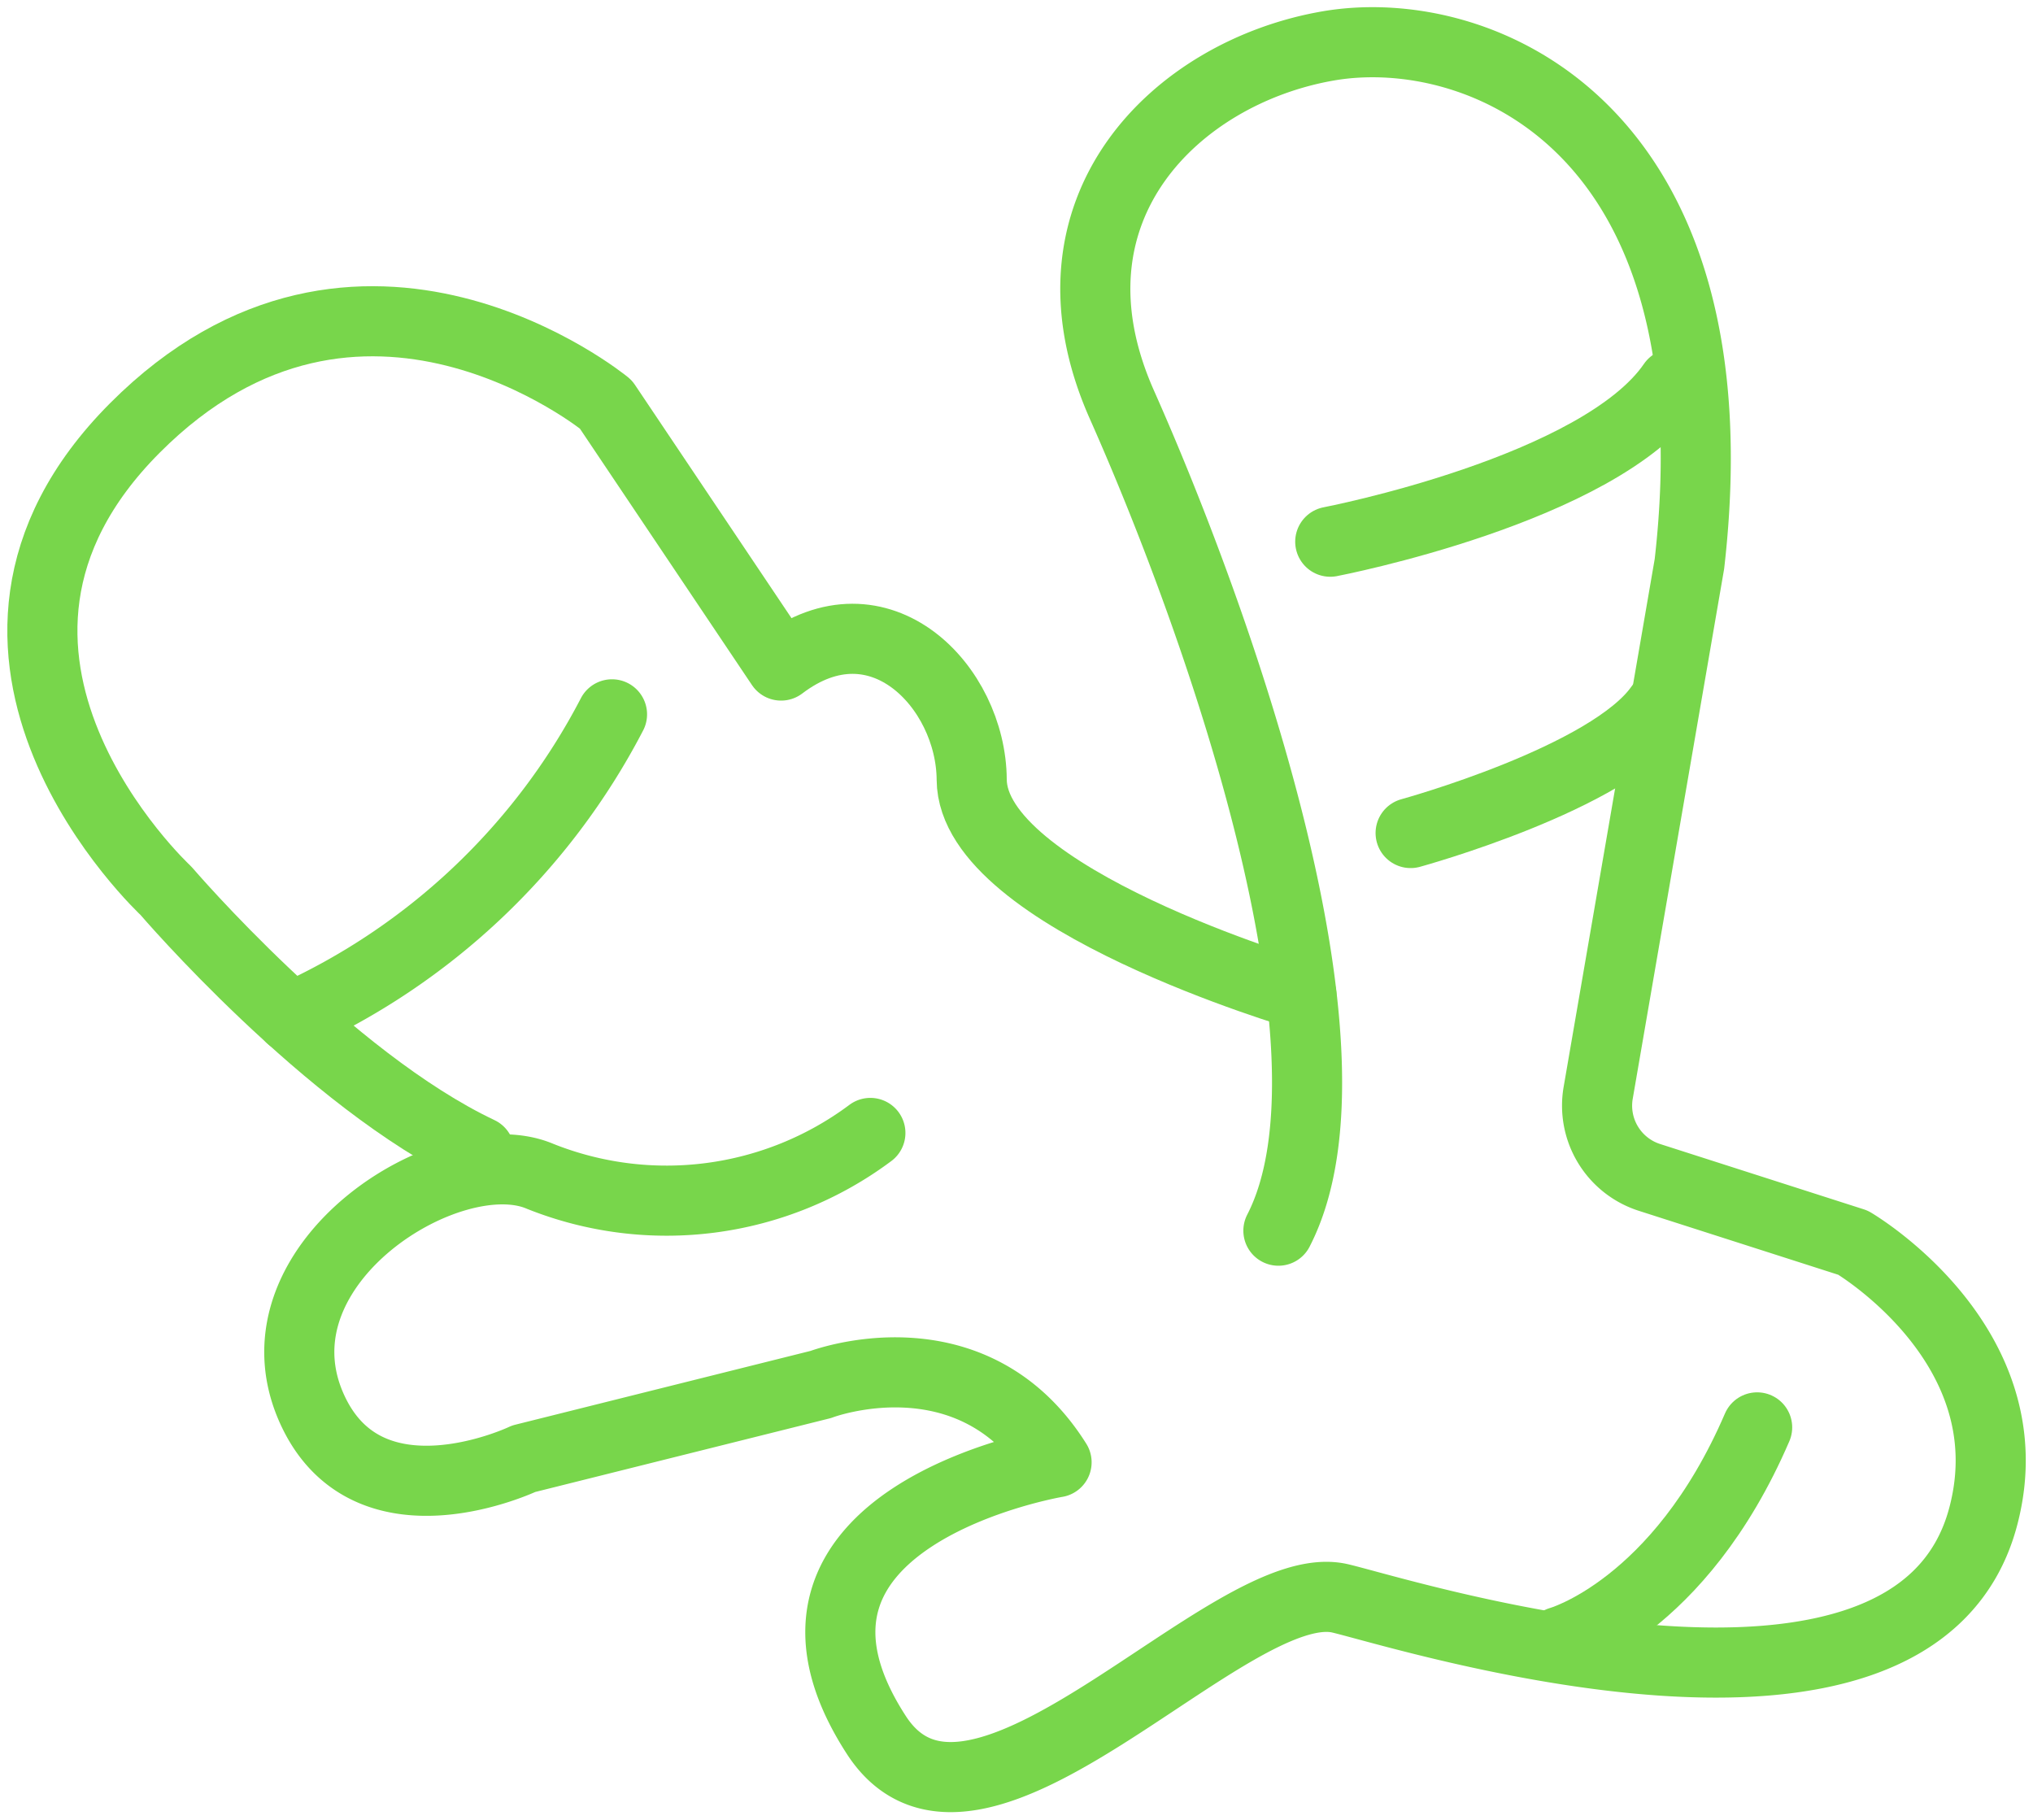
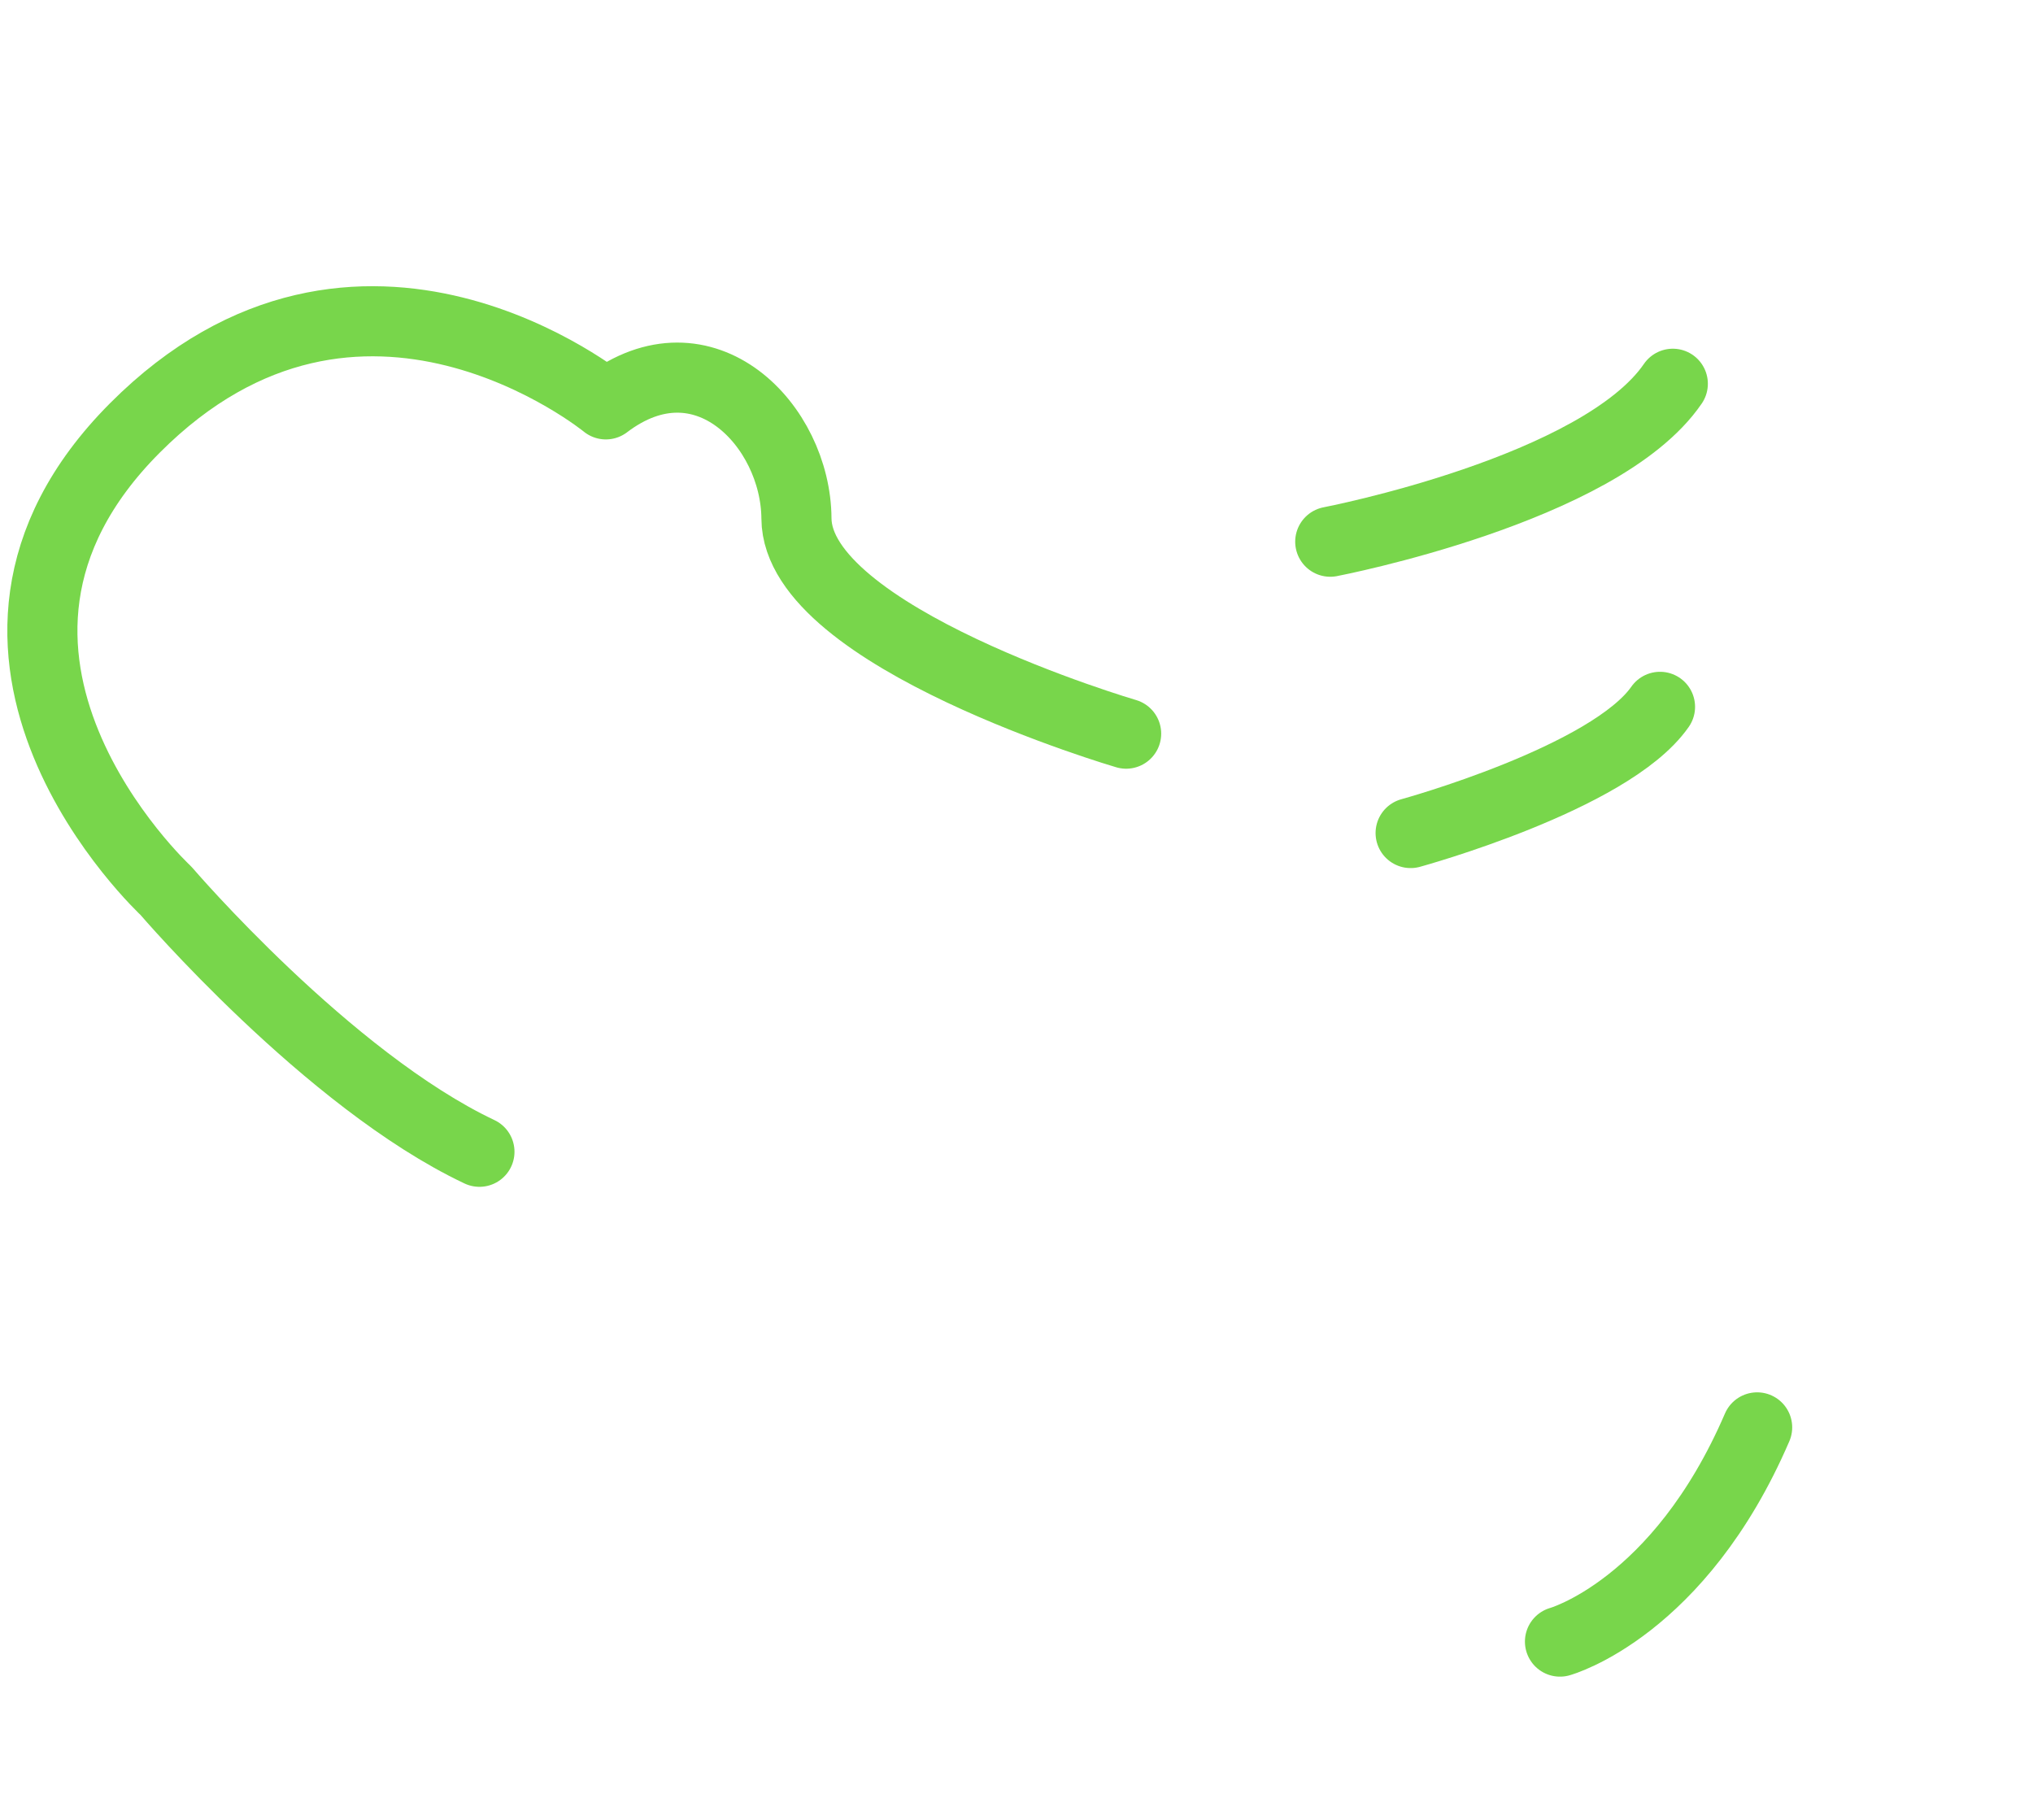
<svg xmlns="http://www.w3.org/2000/svg" id="Group_1653" data-name="Group 1653" width="58" height="51.911" viewBox="0 0 58 51.911">
  <defs>
    <clipPath id="clip-path">
      <rect id="Rectangle_722" data-name="Rectangle 722" width="58" height="51.911" fill="none" stroke="#78d64b" stroke-width="1" />
    </clipPath>
  </defs>
  <g id="Group_1543" data-name="Group 1543" clip-path="url(#clip-path)">
-     <path id="Path_3703" data-name="Path 3703" d="M35,34.9c2.655-5.148-1.775-17.511-4.464-23.561C28.05,5.75,32.1,1.844,36.426,1.1s11.733,2.315,10.3,14.779L44.123,30.968a2.149,2.149,0,0,0,1.461,2.412l5.81,1.863s5,2.924,3.717,7.8c-1.948,7.431-16.522,2.774-18.35,2.347-3.146-.735-10.4,8.261-13.23,3.9-4.044-6.235,5.14-7.782,5.14-7.782-2.424-3.859-6.727-2.22-6.727-2.22L13.47,41.406s-4.5,2.148-6.073-1.493c-1.763-4.088,3.984-7.654,6.539-6.564a9.717,9.717,0,0,0,9.423-1.237" transform="translate(1.472 0.209)" fill="none" stroke="#78d64b" stroke-linecap="round" stroke-linejoin="round" stroke-width="2" />
-     <path id="Path_3704" data-name="Path 3704" d="M13.47,31.278c-4.32-2.043-8.945-7.447-8.945-7.447s-7.3-6.765-.887-13.2,13.438-.675,13.438-.675l5,7.451c2.808-2.133,5.422.613,5.438,3.254.019,3.392,9.406,6.14,9.406,6.14" transform="translate(0.208 1.58)" fill="none" stroke="#78d64b" stroke-linecap="round" stroke-linejoin="round" stroke-width="2" />
-     <path id="Path_3705" data-name="Path 3705" d="M16.029,16.865a19.175,19.175,0,0,1-9.16,8.652" transform="translate(1.431 3.514)" fill="none" stroke="#78d64b" stroke-linecap="round" stroke-linejoin="round" stroke-width="2" />
+     <path id="Path_3704" data-name="Path 3704" d="M13.47,31.278c-4.32-2.043-8.945-7.447-8.945-7.447s-7.3-6.765-.887-13.2,13.438-.675,13.438-.675c2.808-2.133,5.422.613,5.438,3.254.019,3.392,9.406,6.14,9.406,6.14" transform="translate(0.208 1.58)" fill="none" stroke="#78d64b" stroke-linecap="round" stroke-linejoin="round" stroke-width="2" />
    <path id="Path_3706" data-name="Path 3706" d="M41.181,9.06c-2.072,3.029-9.773,4.506-9.773,4.506" transform="translate(6.543 1.888)" fill="none" stroke="#78d64b" stroke-linecap="round" stroke-linejoin="round" stroke-width="2" />
    <path id="Path_3707" data-name="Path 3707" d="M40.42,16.688c-1.425,2.042-7.115,3.6-7.115,3.6" transform="translate(6.939 3.477)" fill="none" stroke="#78d64b" stroke-linecap="round" stroke-linejoin="round" stroke-width="2" />
    <path id="Path_3708" data-name="Path 3708" d="M42.457,33.7c-2.228,5.173-5.625,6.111-5.625,6.111" transform="translate(7.673 7.021)" fill="none" stroke="#78d64b" stroke-linecap="round" stroke-linejoin="round" stroke-width="2" />
  </g>
</svg>